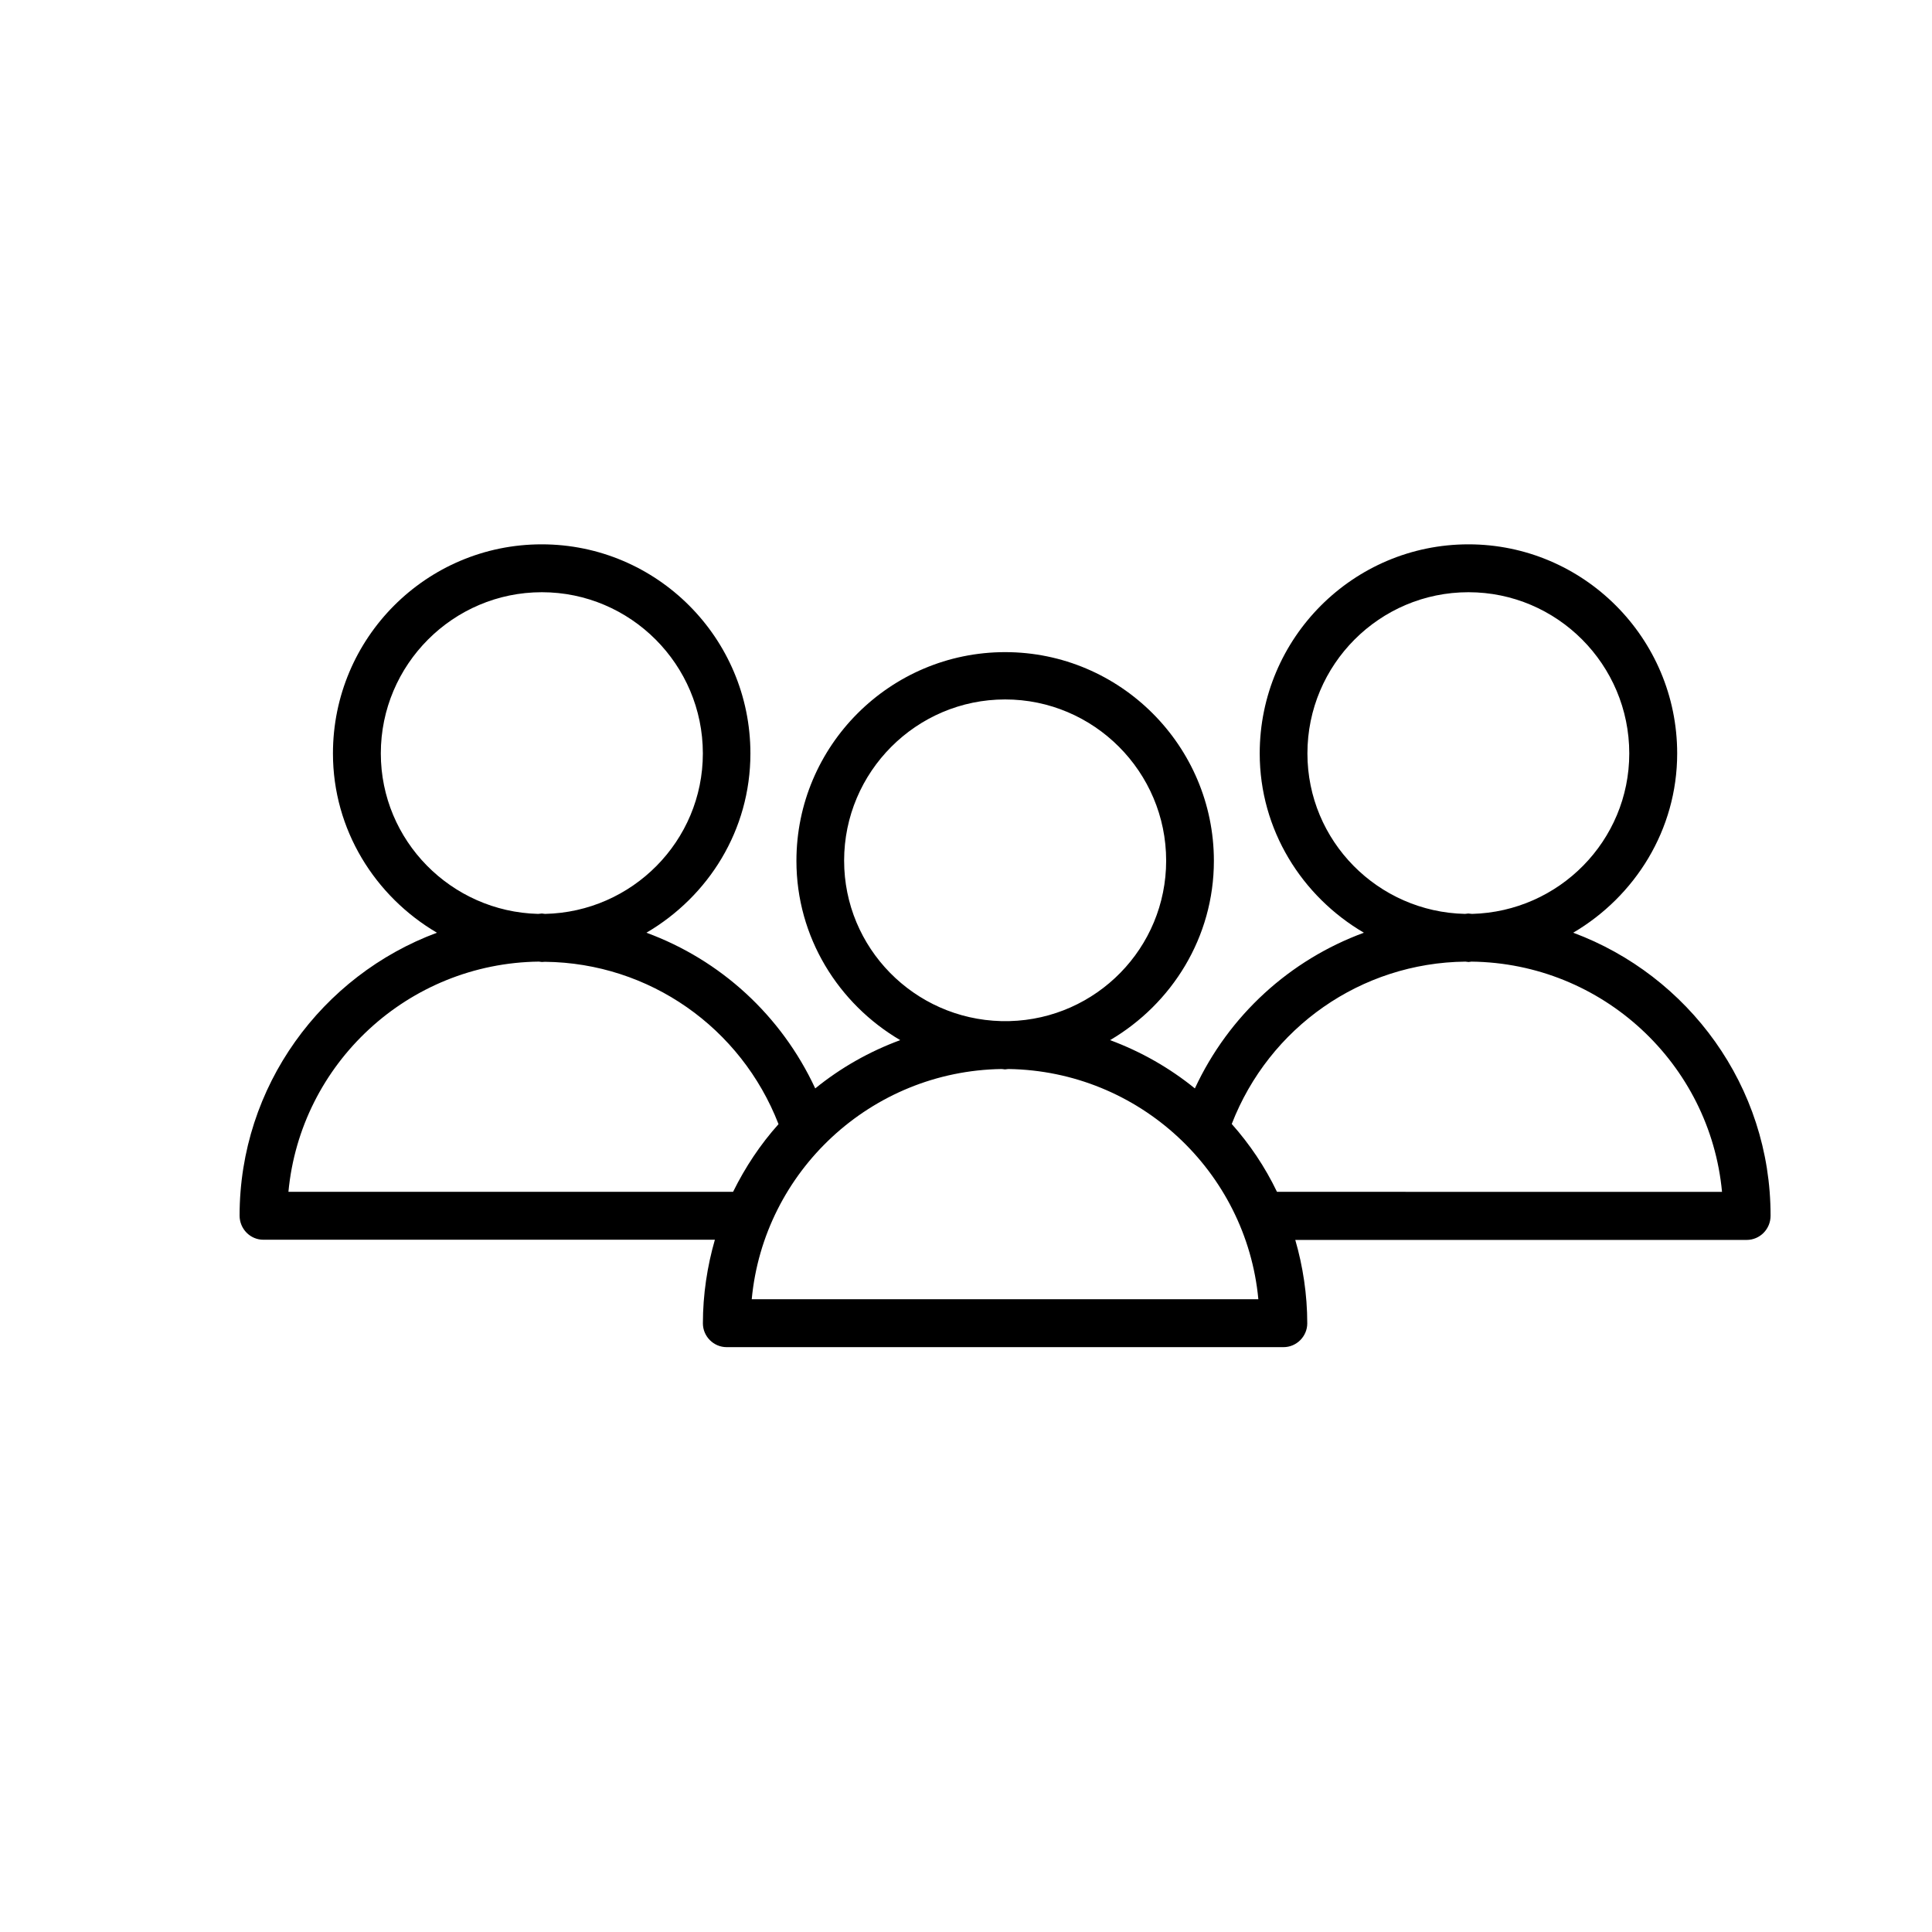
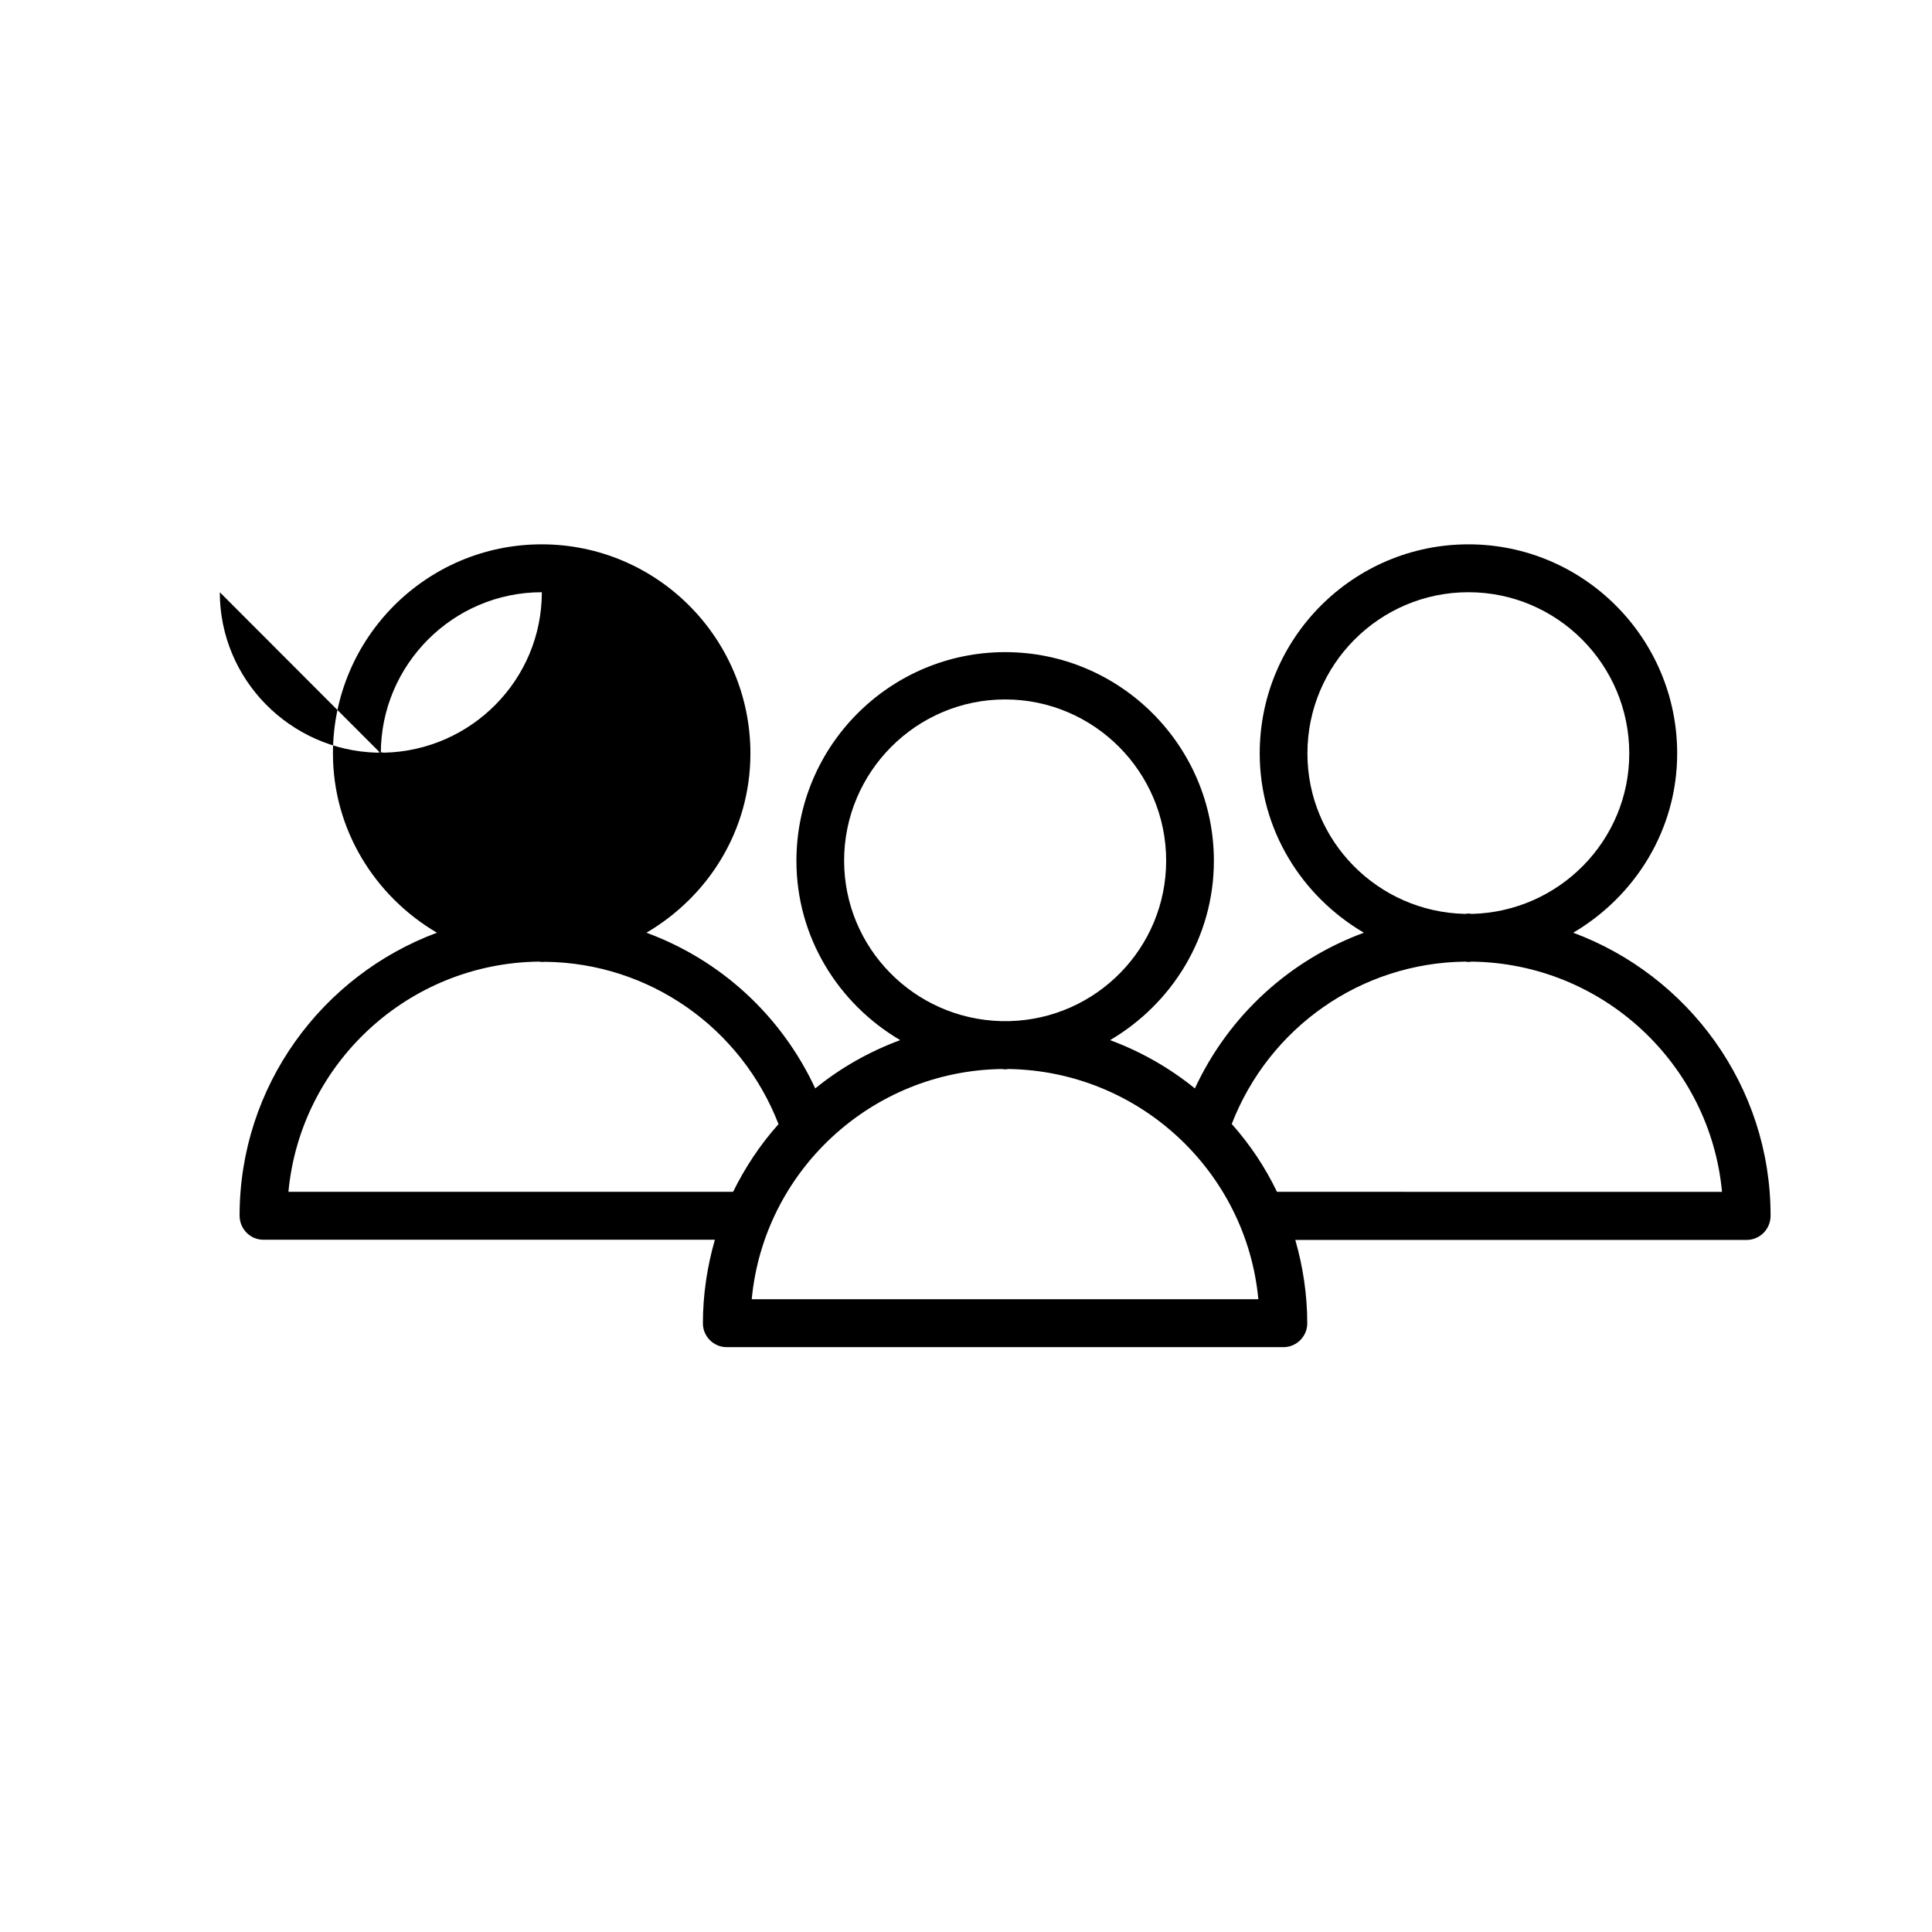
<svg xmlns="http://www.w3.org/2000/svg" fill="#000000" width="800px" height="800px" version="1.1" viewBox="144 144 512 512">
-   <path d="m560.91 391.18c16.375-9.621 27.559-27.258 27.559-47.508 0-30.582-24.836-55.418-55.316-55.418s-55.316 24.789-55.316 55.418c0 20.254 11.184 37.887 27.609 47.508-19.602 7.203-35.773 21.863-44.793 41.262-6.699-5.441-14.309-9.773-22.469-12.797 16.375-9.621 27.508-27.258 27.508-47.508 0-30.48-24.836-55.316-55.316-55.316-30.48 0-55.316 24.789-55.316 55.316 0 20.254 11.133 37.887 27.508 47.508-8.215 3.023-15.824 7.356-22.523 12.797-9.02-19.398-25.141-34.059-44.738-41.262 16.426-9.621 27.559-27.156 27.559-47.508 0-30.582-24.789-55.418-55.316-55.418-30.531 0-55.316 24.789-55.316 55.418 0 20.254 11.184 37.887 27.559 47.508-30.484 11.332-52.301 40.656-52.301 74.965 0 3.527 2.82 6.398 6.297 6.398h119.66c-2.016 7.004-3.176 14.512-3.176 22.168 0 3.426 2.82 6.297 6.297 6.297h147.57c3.477 0 6.297-2.871 6.297-6.297 0-7.656-1.16-15.164-3.176-22.117h119.61c3.527 0 6.348-2.871 6.348-6.398 0.055-34.359-21.812-63.684-52.293-75.016zm-70.43-47.512c0-23.527 19.094-42.723 42.672-42.723 23.527 0 42.621 19.195 42.621 42.723 0 23.125-18.59 41.918-41.664 42.523-0.352 0-0.656-0.102-1.008-0.102-0.301 0-0.555 0.102-0.855 0.102-23.074-0.504-41.766-19.297-41.766-42.523zm-122.78 28.414c0-23.527 19.145-42.723 42.672-42.723s42.672 19.195 42.672 42.723c0 23.125-18.488 41.918-41.516 42.523h-1.109-1.109c-23.066-0.605-41.609-19.398-41.609-42.523zm-122.78-28.414c0-23.527 19.145-42.723 42.672-42.723s42.672 19.195 42.672 42.723c0 23.227-18.742 42.02-41.816 42.523-0.301 0-0.555-0.102-0.855-0.102-0.301 0-0.656 0.102-1.008 0.102-23.023-0.605-41.664-19.398-41.664-42.523zm-24.484 116.18c3.176-33.957 31.691-60.609 66.402-61.012 0.203 0 0.453 0.102 0.754 0.102 0.305 0 0.555-0.051 0.859-0.051 27.609 0.301 51.941 17.434 61.867 43.023-4.789 5.34-8.816 11.387-12.043 17.938zm122.78 28.465c3.176-33.855 31.59-60.508 66.25-61.012 0.301 0 0.605 0.102 0.855 0.102 0.301 0 0.605-0.102 0.906-0.102 34.66 0.504 63.078 27.156 66.25 61.012zm139.2-28.465c-3.176-6.602-7.203-12.594-11.992-17.984 9.926-25.594 34.258-42.723 61.918-43.023 0.301 0 0.555 0.102 0.855 0.102 0.25 0 0.504-0.102 0.754-0.102 34.711 0.402 63.227 27.055 66.402 61.012z" />
+   <path d="m560.91 391.18c16.375-9.621 27.559-27.258 27.559-47.508 0-30.582-24.836-55.418-55.316-55.418s-55.316 24.789-55.316 55.418c0 20.254 11.184 37.887 27.609 47.508-19.602 7.203-35.773 21.863-44.793 41.262-6.699-5.441-14.309-9.773-22.469-12.797 16.375-9.621 27.508-27.258 27.508-47.508 0-30.48-24.836-55.316-55.316-55.316-30.48 0-55.316 24.789-55.316 55.316 0 20.254 11.133 37.887 27.508 47.508-8.215 3.023-15.824 7.356-22.523 12.797-9.02-19.398-25.141-34.059-44.738-41.262 16.426-9.621 27.559-27.156 27.559-47.508 0-30.582-24.789-55.418-55.316-55.418-30.531 0-55.316 24.789-55.316 55.418 0 20.254 11.184 37.887 27.559 47.508-30.484 11.332-52.301 40.656-52.301 74.965 0 3.527 2.82 6.398 6.297 6.398h119.66c-2.016 7.004-3.176 14.512-3.176 22.168 0 3.426 2.82 6.297 6.297 6.297h147.57c3.477 0 6.297-2.871 6.297-6.297 0-7.656-1.16-15.164-3.176-22.117h119.61c3.527 0 6.348-2.871 6.348-6.398 0.055-34.359-21.812-63.684-52.293-75.016zm-70.43-47.512c0-23.527 19.094-42.723 42.672-42.723 23.527 0 42.621 19.195 42.621 42.723 0 23.125-18.59 41.918-41.664 42.523-0.352 0-0.656-0.102-1.008-0.102-0.301 0-0.555 0.102-0.855 0.102-23.074-0.504-41.766-19.297-41.766-42.523zm-122.78 28.414c0-23.527 19.145-42.723 42.672-42.723s42.672 19.195 42.672 42.723c0 23.125-18.488 41.918-41.516 42.523h-1.109-1.109c-23.066-0.605-41.609-19.398-41.609-42.523zm-122.78-28.414c0-23.527 19.145-42.723 42.672-42.723c0 23.227-18.742 42.02-41.816 42.523-0.301 0-0.555-0.102-0.855-0.102-0.301 0-0.656 0.102-1.008 0.102-23.023-0.605-41.664-19.398-41.664-42.523zm-24.484 116.18c3.176-33.957 31.691-60.609 66.402-61.012 0.203 0 0.453 0.102 0.754 0.102 0.305 0 0.555-0.051 0.859-0.051 27.609 0.301 51.941 17.434 61.867 43.023-4.789 5.34-8.816 11.387-12.043 17.938zm122.78 28.465c3.176-33.855 31.59-60.508 66.25-61.012 0.301 0 0.605 0.102 0.855 0.102 0.301 0 0.605-0.102 0.906-0.102 34.66 0.504 63.078 27.156 66.25 61.012zm139.2-28.465c-3.176-6.602-7.203-12.594-11.992-17.984 9.926-25.594 34.258-42.723 61.918-43.023 0.301 0 0.555 0.102 0.855 0.102 0.25 0 0.504-0.102 0.754-0.102 34.711 0.402 63.227 27.055 66.402 61.012z" />
</svg>